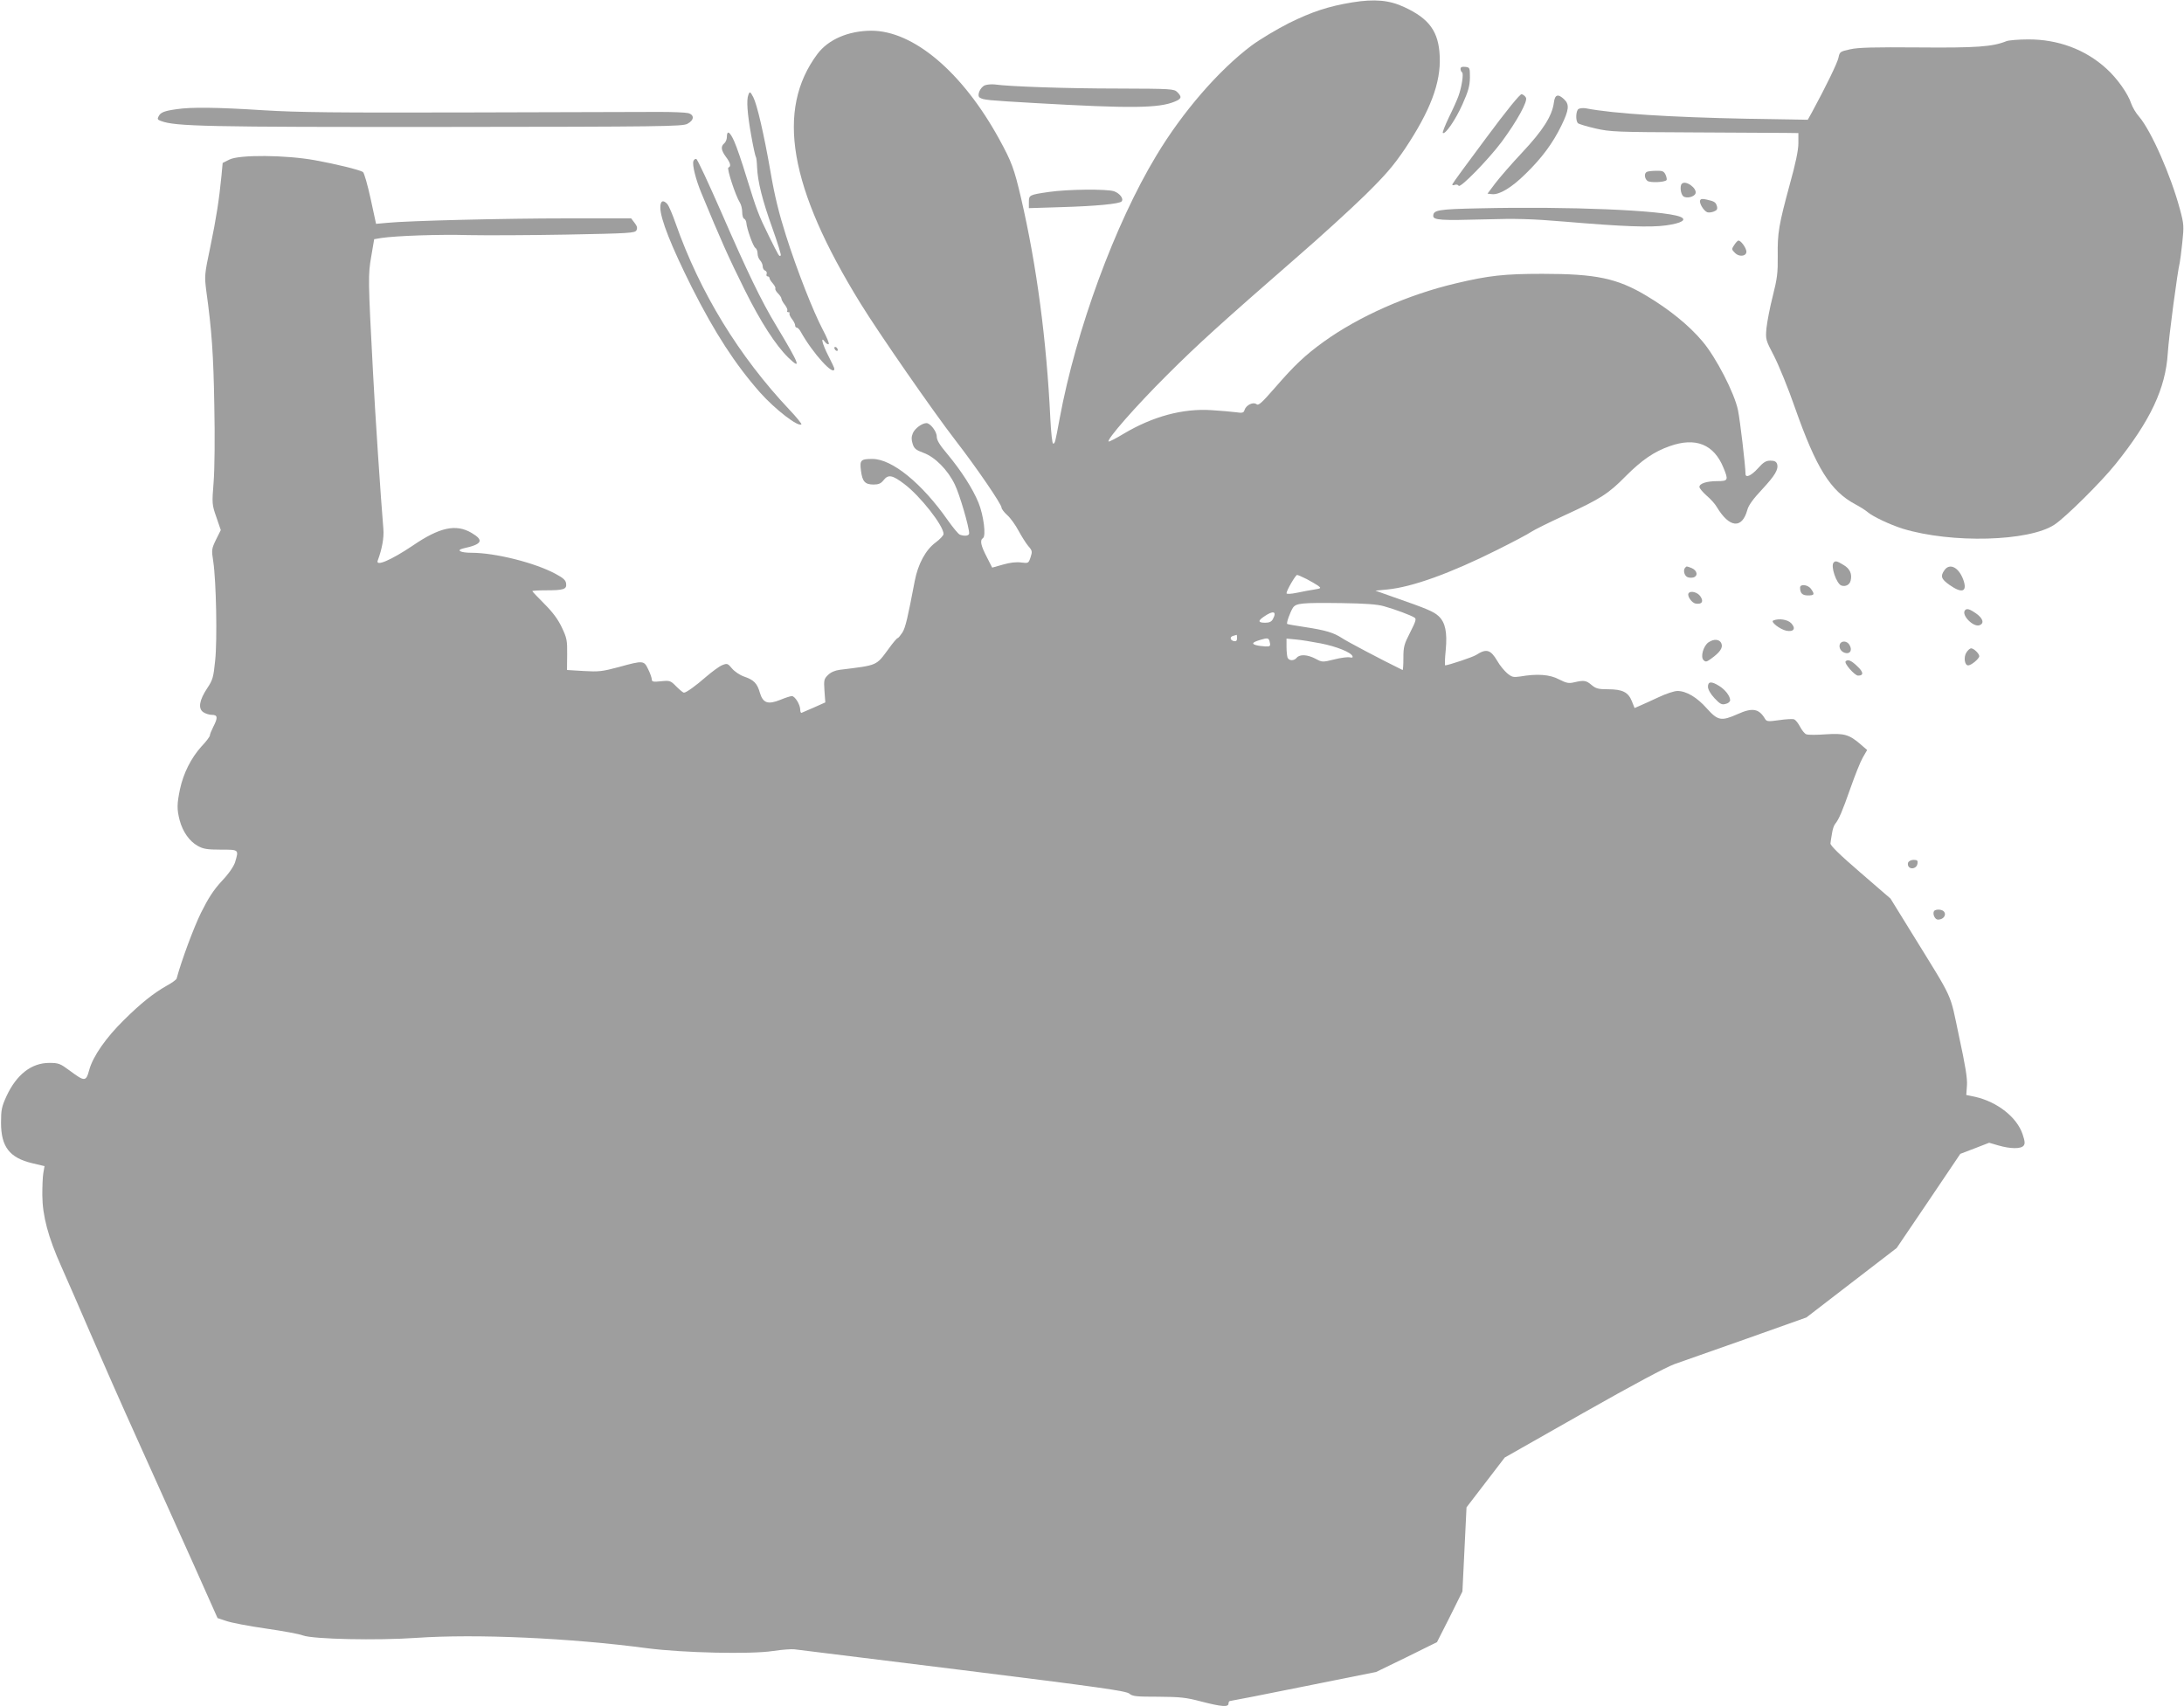
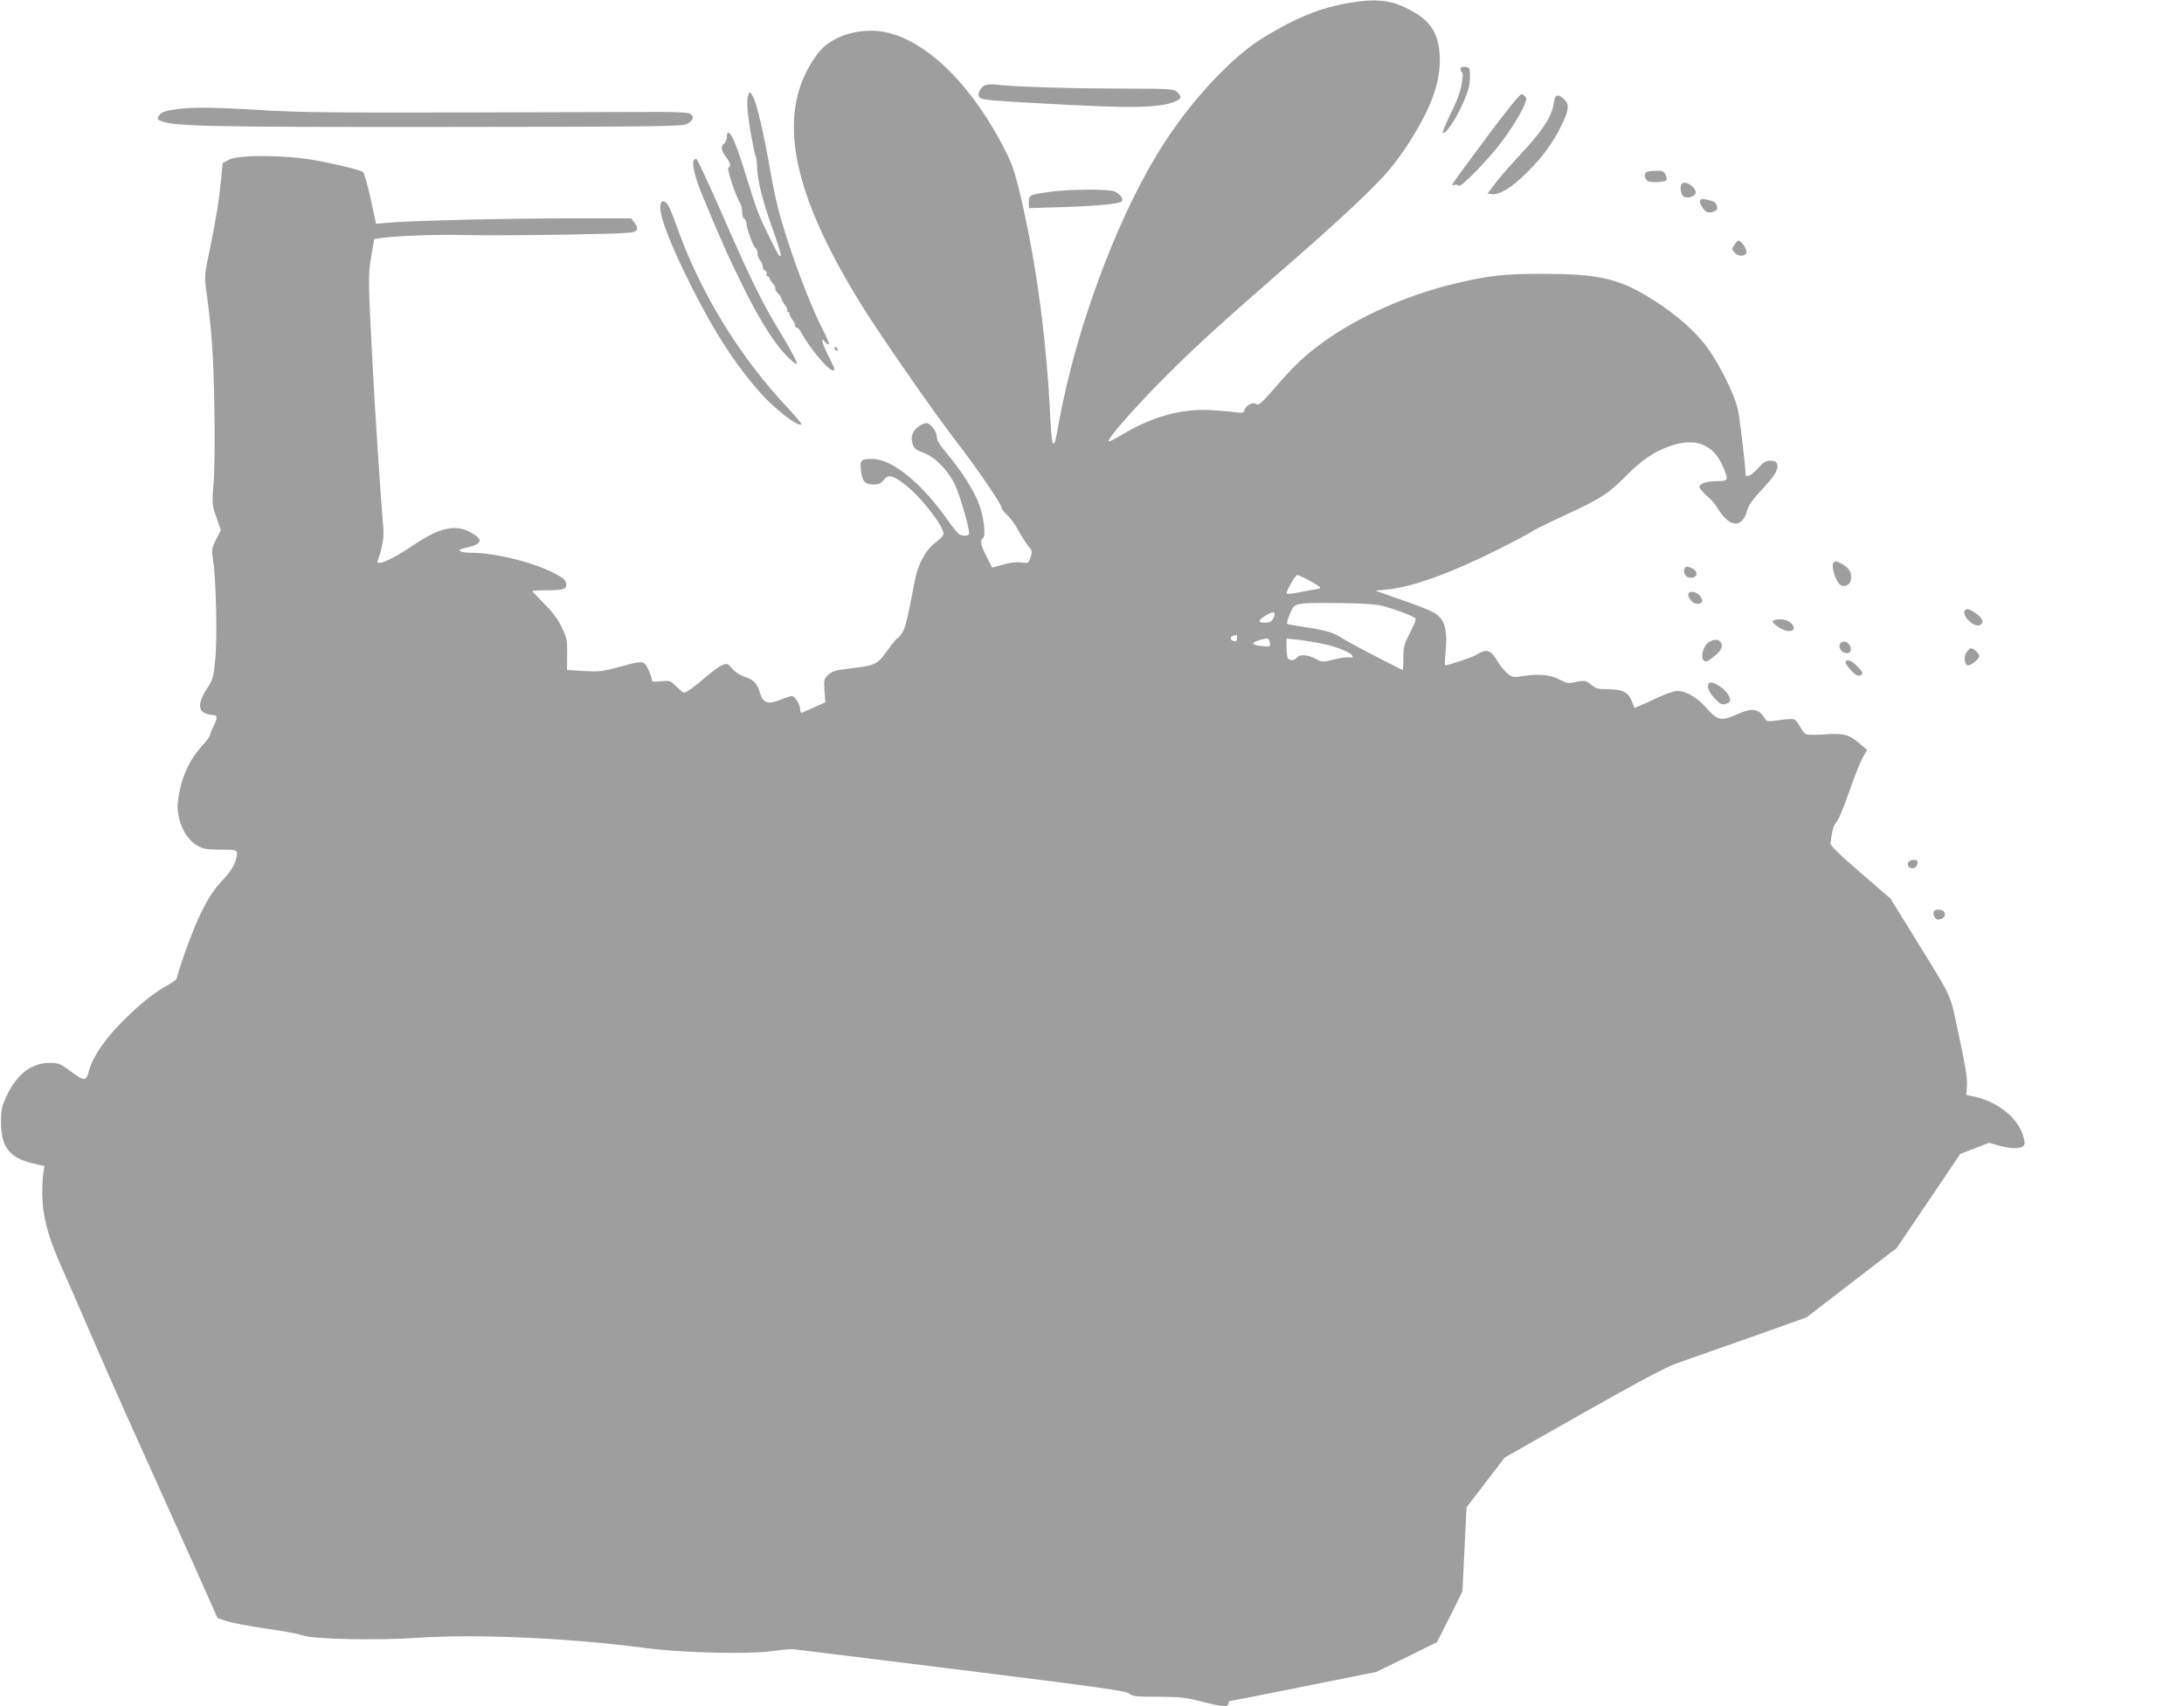
<svg xmlns="http://www.w3.org/2000/svg" version="1.0" width="1280pt" height="1000pt" viewBox="0 0 1280 1000" preserveAspectRatio="xMidYMid meet">
  <g transform="translate(0,1000) scale(0.1,-0.1)" fill="#9e9e9e" stroke="none">
    <path d="M7925 9986 c-140 -23 -236 -55 -370 -121 -71 -36 -170 -95 -220 -132 -193 -145 -405 -390 -558 -645 -243 -402 -471 -1024 -567 -1543 -26 -141 -27 -145 -38 -145 -5 0 -12 64 -16 143 -22 463 -80 900 -172 1297 -40 171 -55 212 -128 345 -215 392 -503 636 -751 635 -133 -1 -250 -51 -314 -136 -245 -328 -167 -783 252 -1462 105 -171 429 -638 556 -802 123 -159 271 -375 271 -396 0 -7 15 -27 34 -44 19 -17 48 -58 65 -90 18 -33 43 -73 57 -90 24 -27 25 -33 14 -66 -12 -36 -13 -36 -55 -31 -27 4 -65 0 -106 -12 l-64 -18 -32 63 c-35 67 -41 98 -22 110 19 12 4 133 -26 207 -34 83 -100 186 -183 286 -45 53 -62 81 -62 103 0 29 -38 78 -60 78 -26 0 -68 -31 -80 -59 -9 -22 -9 -38 -1 -63 9 -28 20 -36 63 -52 67 -24 143 -100 184 -186 28 -57 84 -249 84 -286 0 -15 -27 -18 -54 -8 -9 3 -40 41 -70 83 -153 219 -328 361 -443 361 -69 0 -75 -7 -67 -69 8 -64 24 -81 74 -81 29 0 43 6 58 25 28 36 52 31 122 -22 93 -70 230 -244 230 -293 0 -8 -21 -31 -47 -50 -58 -43 -103 -126 -122 -226 -41 -215 -54 -272 -72 -301 -12 -18 -24 -33 -28 -33 -4 0 -28 -28 -53 -63 -75 -101 -61 -95 -287 -123 -28 -4 -52 -14 -69 -31 -23 -23 -24 -30 -20 -92 l5 -68 -65 -29 c-36 -16 -70 -30 -74 -32 -4 -2 -8 6 -8 18 0 30 -31 80 -49 80 -9 0 -39 -10 -68 -22 -72 -29 -101 -19 -119 40 -16 57 -36 77 -92 96 -26 9 -57 30 -72 48 -25 30 -28 31 -58 19 -17 -7 -59 -38 -94 -68 -62 -54 -116 -93 -130 -93 -4 0 -24 16 -44 36 -34 35 -38 36 -90 31 -45 -5 -54 -3 -54 11 0 8 -9 35 -21 59 -25 52 -28 53 -173 13 -97 -26 -118 -28 -205 -23 l-98 6 1 91 c1 82 -2 97 -31 158 -22 47 -53 89 -102 138 -39 39 -71 73 -71 75 0 3 35 5 78 5 106 0 124 6 120 39 -2 20 -16 33 -63 58 -121 65 -353 123 -491 123 -66 0 -94 15 -47 26 110 24 121 47 46 91 -91 53 -186 33 -344 -75 -128 -86 -220 -125 -205 -87 25 67 37 133 33 183 -15 177 -49 684 -61 922 -29 545 -29 570 -10 678 l17 100 41 7 c86 13 340 22 512 17 98 -2 358 -1 577 3 366 7 398 9 407 25 7 13 4 25 -11 44 l-20 26 -372 0 c-376 0 -937 -14 -1057 -26 l-66 -6 -32 148 c-18 82 -38 152 -45 156 -21 13 -160 47 -282 69 -171 31 -442 33 -500 4 l-40 -20 -7 -75 c-14 -142 -30 -246 -65 -415 -35 -166 -35 -172 -24 -260 32 -230 42 -373 47 -670 4 -185 2 -375 -4 -450 -10 -127 -10 -132 16 -206 l26 -76 -28 -56 c-26 -54 -27 -59 -16 -129 17 -113 24 -459 11 -580 -10 -98 -14 -113 -46 -161 -47 -71 -55 -119 -24 -141 13 -9 36 -16 51 -16 34 0 36 -16 8 -70 -11 -22 -20 -44 -20 -51 0 -6 -22 -36 -50 -65 -60 -67 -105 -156 -125 -249 -18 -87 -19 -117 -2 -183 18 -67 57 -123 106 -150 32 -18 55 -22 135 -22 107 0 106 1 84 -73 -8 -25 -36 -67 -78 -111 -49 -53 -79 -100 -122 -186 -44 -90 -114 -279 -143 -386 -2 -6 -27 -25 -57 -41 -81 -46 -154 -105 -251 -201 -106 -104 -182 -213 -204 -293 -19 -70 -26 -70 -116 -3 -54 40 -64 44 -118 44 -105 0 -192 -68 -251 -195 -28 -61 -32 -80 -32 -155 0 -141 49 -206 183 -238 l72 -17 -7 -40 c-4 -22 -6 -80 -6 -130 1 -122 34 -246 112 -420 34 -77 111 -252 170 -390 59 -137 185 -423 281 -635 95 -212 239 -531 319 -709 l145 -325 51 -17 c28 -10 132 -30 230 -44 98 -14 197 -32 220 -41 61 -22 434 -30 664 -14 347 24 895 0 1355 -61 209 -27 606 -36 735 -16 53 8 109 12 125 10 17 -2 460 -57 986 -122 803 -100 960 -122 978 -138 19 -16 41 -18 169 -18 127 -1 162 -4 252 -28 120 -31 160 -34 160 -12 0 8 4 15 9 15 5 0 200 38 432 85 l424 85 179 87 178 88 75 148 74 149 12 246 12 247 112 146 112 146 458 260 c300 170 486 269 538 288 44 15 236 83 426 150 l346 123 265 204 264 203 187 276 186 276 84 32 85 33 55 -16 c69 -20 131 -21 147 -1 9 11 8 25 -6 67 -33 99 -147 189 -277 219 l-53 11 4 57 c3 41 -10 118 -47 289 -56 263 -26 197 -275 601 l-126 204 -177 153 c-123 106 -177 159 -175 171 1 10 5 36 9 58 3 22 11 47 18 55 22 27 42 73 90 210 26 74 58 155 72 179 l26 45 -37 32 c-68 59 -97 67 -205 60 -53 -4 -104 -4 -114 0 -10 3 -26 23 -37 44 -11 21 -26 40 -35 44 -9 3 -48 1 -88 -5 -64 -9 -73 -8 -82 7 -36 61 -74 68 -162 28 -95 -42 -115 -38 -179 33 -58 66 -121 103 -173 103 -18 0 -67 -16 -109 -36 -42 -20 -92 -42 -110 -50 l-32 -14 -16 40 c-21 53 -55 70 -140 70 -56 0 -71 4 -96 25 -32 27 -44 29 -101 16 -33 -8 -46 -5 -90 17 -54 29 -128 34 -227 17 -41 -6 -49 -4 -77 19 -17 15 -43 46 -57 71 -40 68 -64 75 -125 36 -20 -13 -159 -59 -181 -61 -3 0 -2 40 3 88 10 106 -2 164 -42 201 -28 26 -67 43 -263 111 l-107 38 71 7 c144 14 367 94 643 232 94 47 183 94 198 105 16 11 106 56 200 99 207 95 255 126 355 228 94 94 166 144 258 176 152 54 259 11 315 -127 30 -72 27 -78 -35 -78 -64 0 -106 -14 -106 -34 0 -8 19 -30 41 -50 23 -19 51 -50 61 -68 74 -123 148 -130 179 -16 6 25 35 65 85 118 77 83 99 119 89 151 -5 14 -16 19 -39 19 -26 0 -41 -9 -73 -45 -39 -43 -73 -59 -73 -32 0 45 -32 315 -44 373 -21 101 -129 310 -208 403 -79 94 -195 188 -331 269 -170 101 -293 127 -607 127 -223 0 -315 -10 -508 -56 -280 -66 -567 -193 -774 -342 -109 -79 -170 -136 -286 -270 -78 -89 -96 -106 -108 -96 -19 15 -61 -5 -70 -34 -5 -17 -12 -19 -53 -13 -25 3 -89 9 -141 12 -168 11 -344 -37 -514 -138 -44 -27 -84 -47 -88 -46 -18 6 159 208 341 389 182 182 317 304 776 704 127 110 299 267 383 349 124 122 167 172 237 275 147 221 210 385 203 540 -6 145 -60 221 -207 289 -89 42 -176 49 -306 28z m-267 -3380 c26 -14 56 -31 67 -39 19 -14 18 -16 -20 -22 -22 -3 -68 -12 -102 -19 -39 -8 -63 -9 -63 -3 0 16 53 107 62 107 5 0 30 -11 56 -24z m452 -159 c65 -18 159 -53 180 -67 12 -7 8 -21 -25 -86 -36 -70 -40 -85 -40 -151 0 -40 -2 -72 -5 -70 -131 64 -325 167 -355 187 -49 32 -95 46 -220 65 -54 8 -99 16 -101 18 -6 5 17 68 33 94 19 28 49 31 288 28 136 -2 206 -7 245 -18z m-650 -76 c-8 -15 -21 -21 -45 -21 -42 0 -44 11 -7 36 55 38 77 31 52 -15z m-210 -112 c0 -14 -5 -19 -17 -17 -23 4 -28 25 -6 31 10 3 19 5 21 6 1 0 2 -8 2 -20z m192 -24 c5 -22 2 -25 -26 -24 -17 1 -42 4 -56 8 -27 8 -19 17 28 31 43 13 49 11 54 -15z m298 -6 c93 -18 180 -53 187 -76 3 -7 -3 -9 -16 -6 -11 3 -52 -2 -91 -12 -69 -17 -71 -17 -110 4 -48 25 -92 27 -110 6 -16 -20 -46 -19 -54 1 -3 9 -6 37 -6 63 l0 48 53 -5 c28 -2 95 -13 147 -23z" />
-     <path d="M11760 9759 c-81 -33 -175 -40 -515 -37 -260 2 -354 0 -402 -11 -59 -13 -61 -15 -68 -49 -6 -30 -74 -170 -156 -321 l-24 -43 -355 6 c-454 9 -784 30 -945 61 -16 3 -36 1 -44 -4 -15 -10 -18 -68 -3 -83 5 -5 51 -19 103 -31 88 -20 122 -21 569 -23 261 -1 508 -3 548 -3 l72 -1 0 -59 c0 -41 -16 -118 -50 -240 -65 -240 -73 -286 -71 -421 1 -99 -3 -132 -29 -235 -17 -66 -33 -151 -37 -188 -6 -67 -5 -69 45 -165 27 -53 83 -189 122 -302 125 -355 208 -488 354 -566 28 -15 60 -35 71 -45 30 -26 131 -74 207 -98 286 -87 740 -75 889 24 64 42 274 250 358 355 204 254 293 443 306 650 5 90 58 486 70 530 2 8 9 61 15 118 10 96 10 107 -14 196 -53 197 -167 457 -239 542 -19 21 -39 56 -46 76 -19 59 -83 149 -145 205 -123 113 -285 173 -460 172 -55 0 -112 -5 -126 -10z" />
    <path d="M8560 9596 c0 -8 4 -17 9 -20 10 -7 -2 -87 -22 -141 -8 -22 -33 -78 -56 -124 -22 -47 -38 -87 -35 -90 13 -13 75 77 115 167 35 78 43 109 44 157 0 58 -1 60 -27 63 -20 2 -28 -1 -28 -12z" />
    <path d="M5772 9500 c-28 -12 -48 -60 -30 -72 22 -14 45 -16 323 -32 560 -32 727 -31 821 9 39 16 42 27 14 55 -19 19 -34 20 -347 21 -304 0 -640 12 -723 24 -19 2 -45 0 -58 -5z" />
    <path d="M4386 9444 c-12 -30 -6 -110 16 -234 12 -69 25 -127 28 -130 3 -3 6 -30 7 -60 4 -85 30 -191 90 -358 30 -84 52 -156 49 -159 -9 -9 -9 -9 -69 112 -63 128 -71 150 -133 350 -25 83 -57 176 -71 207 -26 58 -43 67 -43 24 0 -13 -7 -29 -15 -36 -22 -18 -19 -41 10 -80 27 -36 31 -56 14 -62 -11 -4 42 -166 67 -205 8 -12 14 -38 14 -57 0 -19 5 -36 11 -38 6 -2 12 -13 13 -23 3 -37 40 -140 53 -148 7 -4 13 -19 13 -33 0 -14 7 -32 15 -40 8 -9 15 -24 15 -35 0 -11 6 -22 14 -25 8 -3 12 -12 9 -20 -3 -8 0 -14 6 -14 6 0 11 -5 11 -10 0 -6 9 -20 20 -32 10 -12 17 -25 14 -29 -2 -5 4 -17 16 -29 11 -11 20 -25 20 -31 0 -6 9 -22 20 -36 11 -14 17 -29 14 -34 -3 -5 0 -9 7 -9 7 0 9 -3 6 -6 -3 -4 3 -18 13 -32 11 -13 20 -31 20 -38 0 -8 4 -14 9 -14 6 0 16 -10 23 -23 72 -129 198 -267 198 -218 0 4 -16 38 -35 75 -36 70 -48 120 -20 82 8 -11 18 -16 22 -13 4 4 -12 42 -35 85 -56 107 -149 342 -216 553 -40 126 -66 230 -90 371 -39 224 -79 395 -101 438 -18 34 -21 36 -29 14z" />
    <path d="M8709 9190 c-107 -143 -196 -265 -197 -270 -2 -6 4 -7 13 -4 9 4 20 2 24 -5 10 -15 177 157 253 259 90 122 154 239 141 258 -5 10 -17 18 -25 20 -9 2 -86 -92 -209 -258z" />
    <path d="M9107 9399 c-10 -78 -64 -163 -185 -292 -63 -67 -134 -149 -159 -182 l-45 -60 26 -3 c43 -5 115 38 196 118 96 93 161 181 211 284 45 92 48 124 16 154 -36 34 -54 28 -60 -19z" />
    <path d="M1035 9360 c-72 -10 -94 -19 -105 -41 -9 -16 -7 -21 13 -28 84 -32 269 -36 1662 -35 1274 1 1394 3 1423 18 41 21 43 53 5 63 -16 4 -91 7 -168 7 -77 0 -574 -2 -1105 -3 -795 -2 -1010 0 -1220 13 -267 17 -420 19 -505 6z" />
    <path d="M4064 9056 c-8 -21 13 -106 46 -186 115 -278 159 -377 255 -570 94 -189 181 -323 254 -395 81 -78 68 -43 -69 185 -89 147 -171 318 -320 660 -76 173 -142 316 -149 318 -6 2 -14 -3 -17 -12z" />
    <path d="M9653 8993 c-18 -7 -16 -38 2 -53 15 -12 99 -9 112 4 3 3 1 17 -5 31 -10 21 -18 25 -54 24 -24 0 -49 -3 -55 -6z" />
    <path d="M9857 8923 c-13 -12 -7 -60 8 -73 18 -15 64 -5 72 16 11 30 -58 80 -80 57z" />
    <path d="M6148 8875 c-116 -17 -118 -18 -118 -60 l0 -35 193 6 c202 6 336 19 350 33 15 15 -10 48 -44 60 -42 14 -271 12 -381 -4z" />
    <path d="M9964 8825 c-6 -16 21 -61 42 -69 8 -3 25 -1 38 4 18 7 23 14 19 30 -7 25 -15 30 -60 40 -25 6 -36 5 -39 -5z" />
    <path d="M3870 8784 c0 -66 64 -227 185 -469 135 -267 253 -449 399 -615 88 -99 225 -205 243 -187 2 3 -28 41 -69 84 -298 316 -526 689 -668 1093 -18 52 -40 103 -48 113 -25 28 -42 21 -42 -19z" />
-     <path d="M8673 8779 c-245 -5 -273 -10 -273 -45 0 -24 48 -27 294 -20 199 6 282 3 476 -13 343 -29 502 -35 595 -22 93 13 125 34 81 51 -101 38 -656 61 -1173 49z" />
    <path d="M10164 8564 c-16 -24 -16 -26 4 -46 28 -29 76 -18 66 15 -7 25 -33 57 -45 57 -5 0 -16 -12 -25 -26z" />
    <path d="M4890 7961 c0 -5 5 -13 10 -16 6 -3 10 -2 10 4 0 5 -4 13 -10 16 -5 3 -10 2 -10 -4z" />
    <path d="M10747 6703 c-20 -19 16 -125 45 -135 24 -8 48 4 54 28 10 40 -4 71 -42 93 -38 23 -47 25 -57 14z" />
    <path d="M9877 6673 c-12 -11 -8 -40 7 -52 8 -7 25 -9 39 -6 31 8 25 42 -10 56 -29 11 -28 11 -36 2z" />
-     <path d="M11396 6658 c-25 -35 -19 -52 29 -86 76 -54 108 -40 80 34 -27 70 -79 95 -109 52z" />
-     <path d="M10550 6556 c0 -33 13 -46 46 -46 38 0 41 6 18 38 -17 25 -64 31 -64 8z" />
    <path d="M9896 6522 c-9 -16 20 -57 43 -60 36 -5 47 12 27 42 -16 25 -59 36 -70 18z" />
    <path d="M11515 6421 c-18 -29 50 -97 85 -86 31 10 23 40 -18 69 -40 28 -57 32 -67 17z" />
    <path d="M10393 6363 c-19 -7 39 -52 77 -60 43 -8 57 13 28 44 -21 22 -72 30 -105 16z" />
    <path d="M10013 6235 c-30 -21 -48 -85 -29 -104 12 -12 18 -11 43 7 53 38 72 65 62 90 -10 26 -44 29 -76 7z" />
    <path d="M10783 6224 c-8 -22 9 -48 36 -52 26 -4 37 19 21 47 -13 25 -48 28 -57 5z" />
    <path d="M11525 6176 c-18 -27 -11 -76 10 -76 18 0 65 39 65 54 0 15 -32 46 -48 46 -6 0 -19 -11 -27 -24z" />
    <path d="M10817 6124 c-11 -11 53 -84 73 -84 34 0 32 21 -5 55 -35 34 -55 42 -68 29z" />
    <path d="M10010 5975 c0 -16 15 -42 38 -67 33 -35 43 -40 65 -34 15 3 27 13 27 22 0 24 -29 62 -65 84 -45 28 -65 26 -65 -5z" />
    <path d="M11183 4944 c-3 -8 -1 -20 5 -26 16 -16 47 -5 50 20 3 18 -1 22 -23 22 -14 0 -28 -7 -32 -16z" />
    <path d="M11335 4660 c-10 -17 5 -50 23 -50 48 1 57 53 10 58 -14 2 -29 -2 -33 -8z" />
  </g>
</svg>